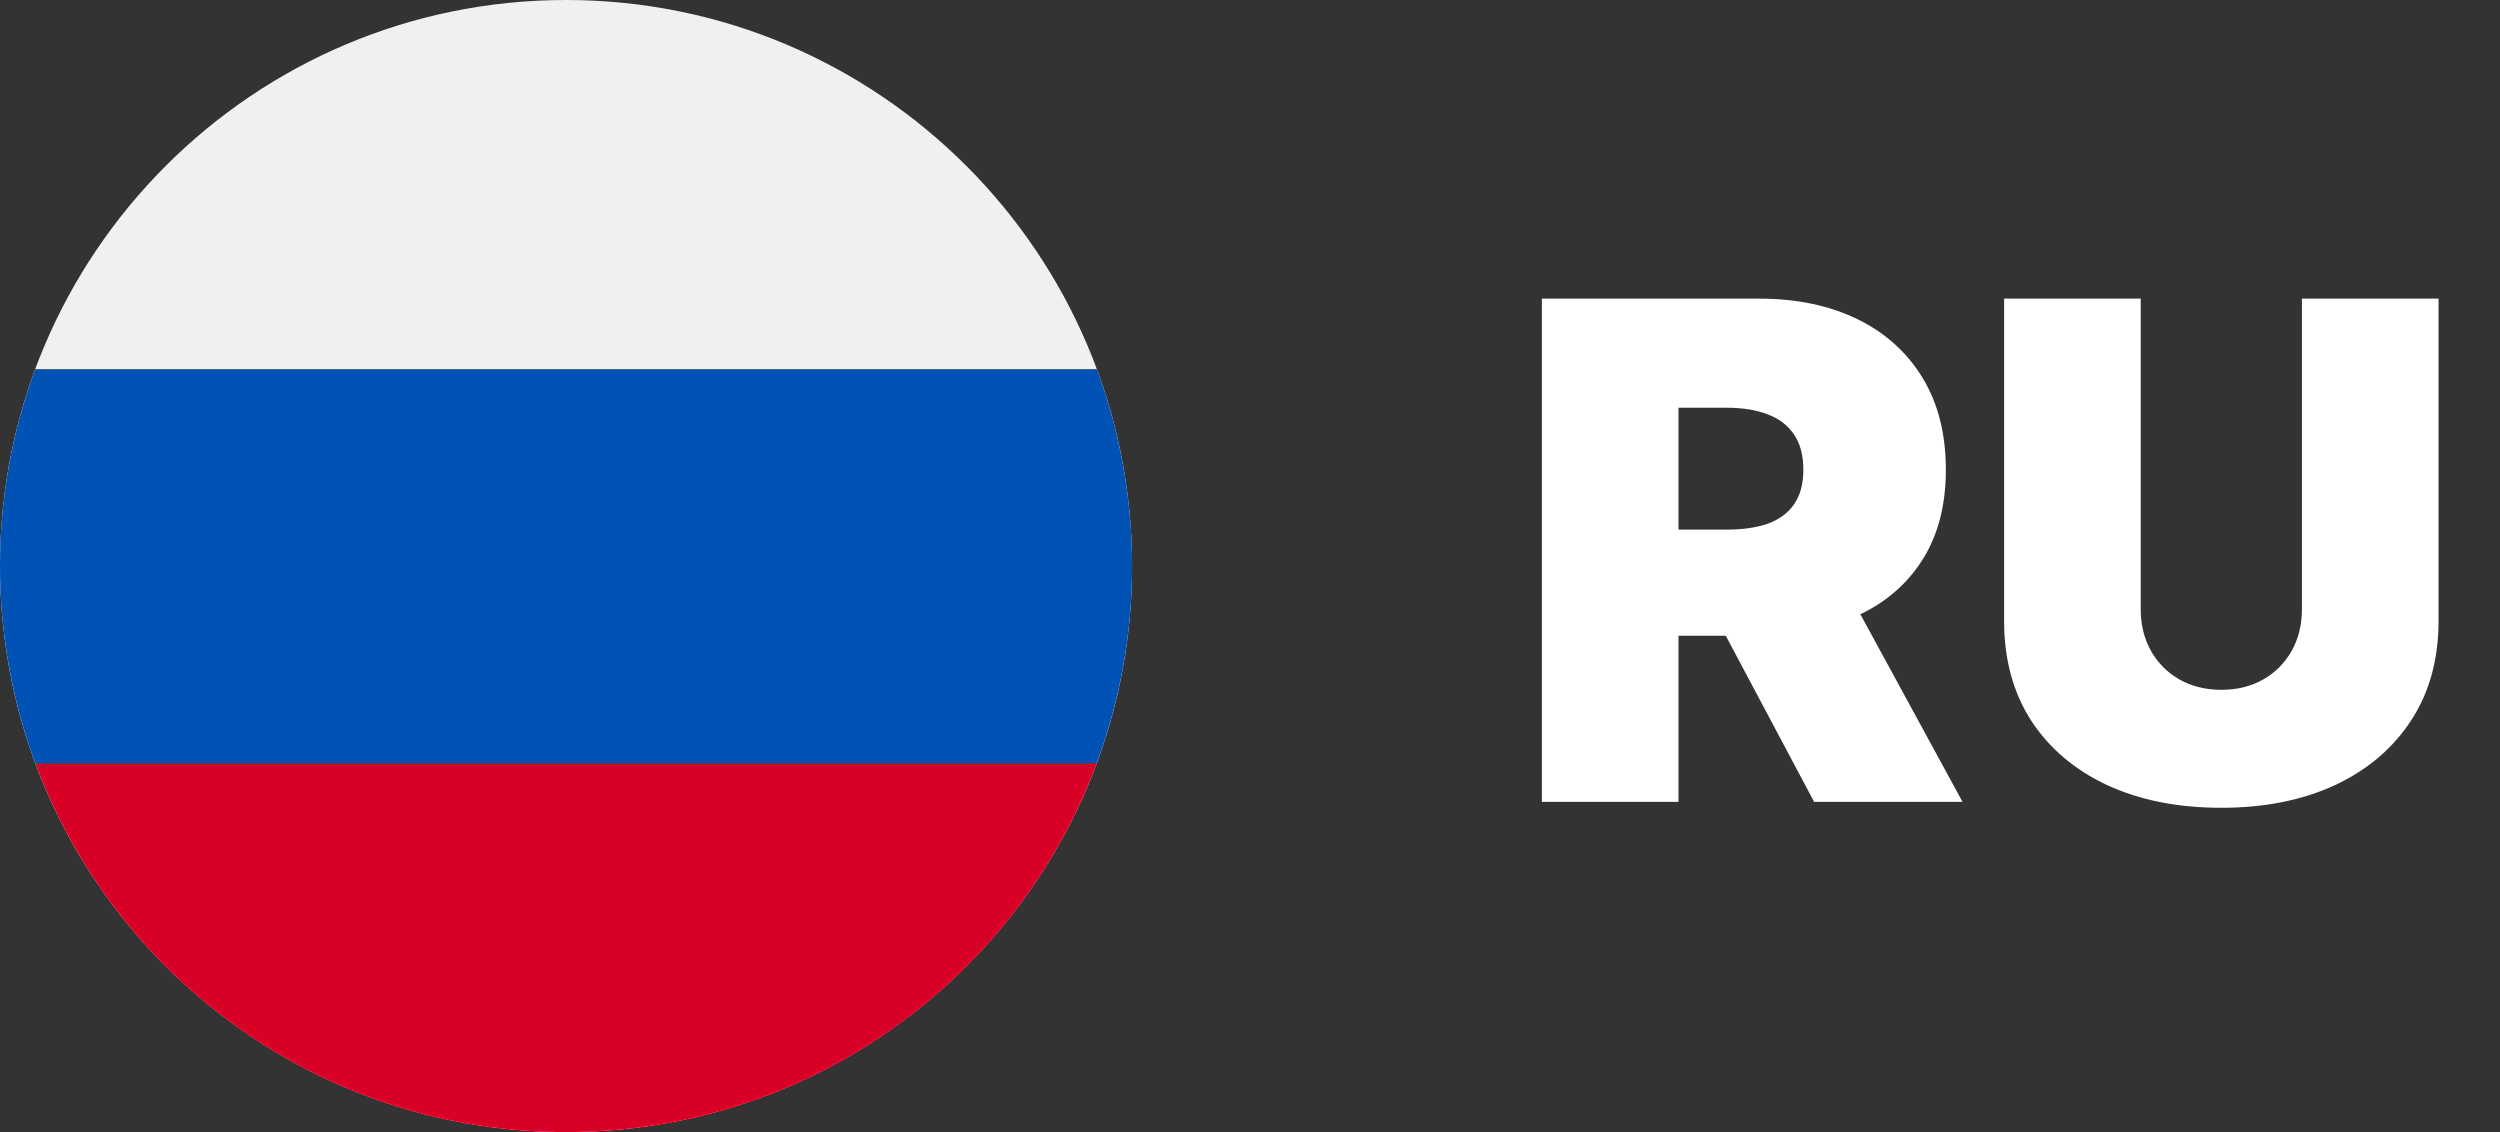
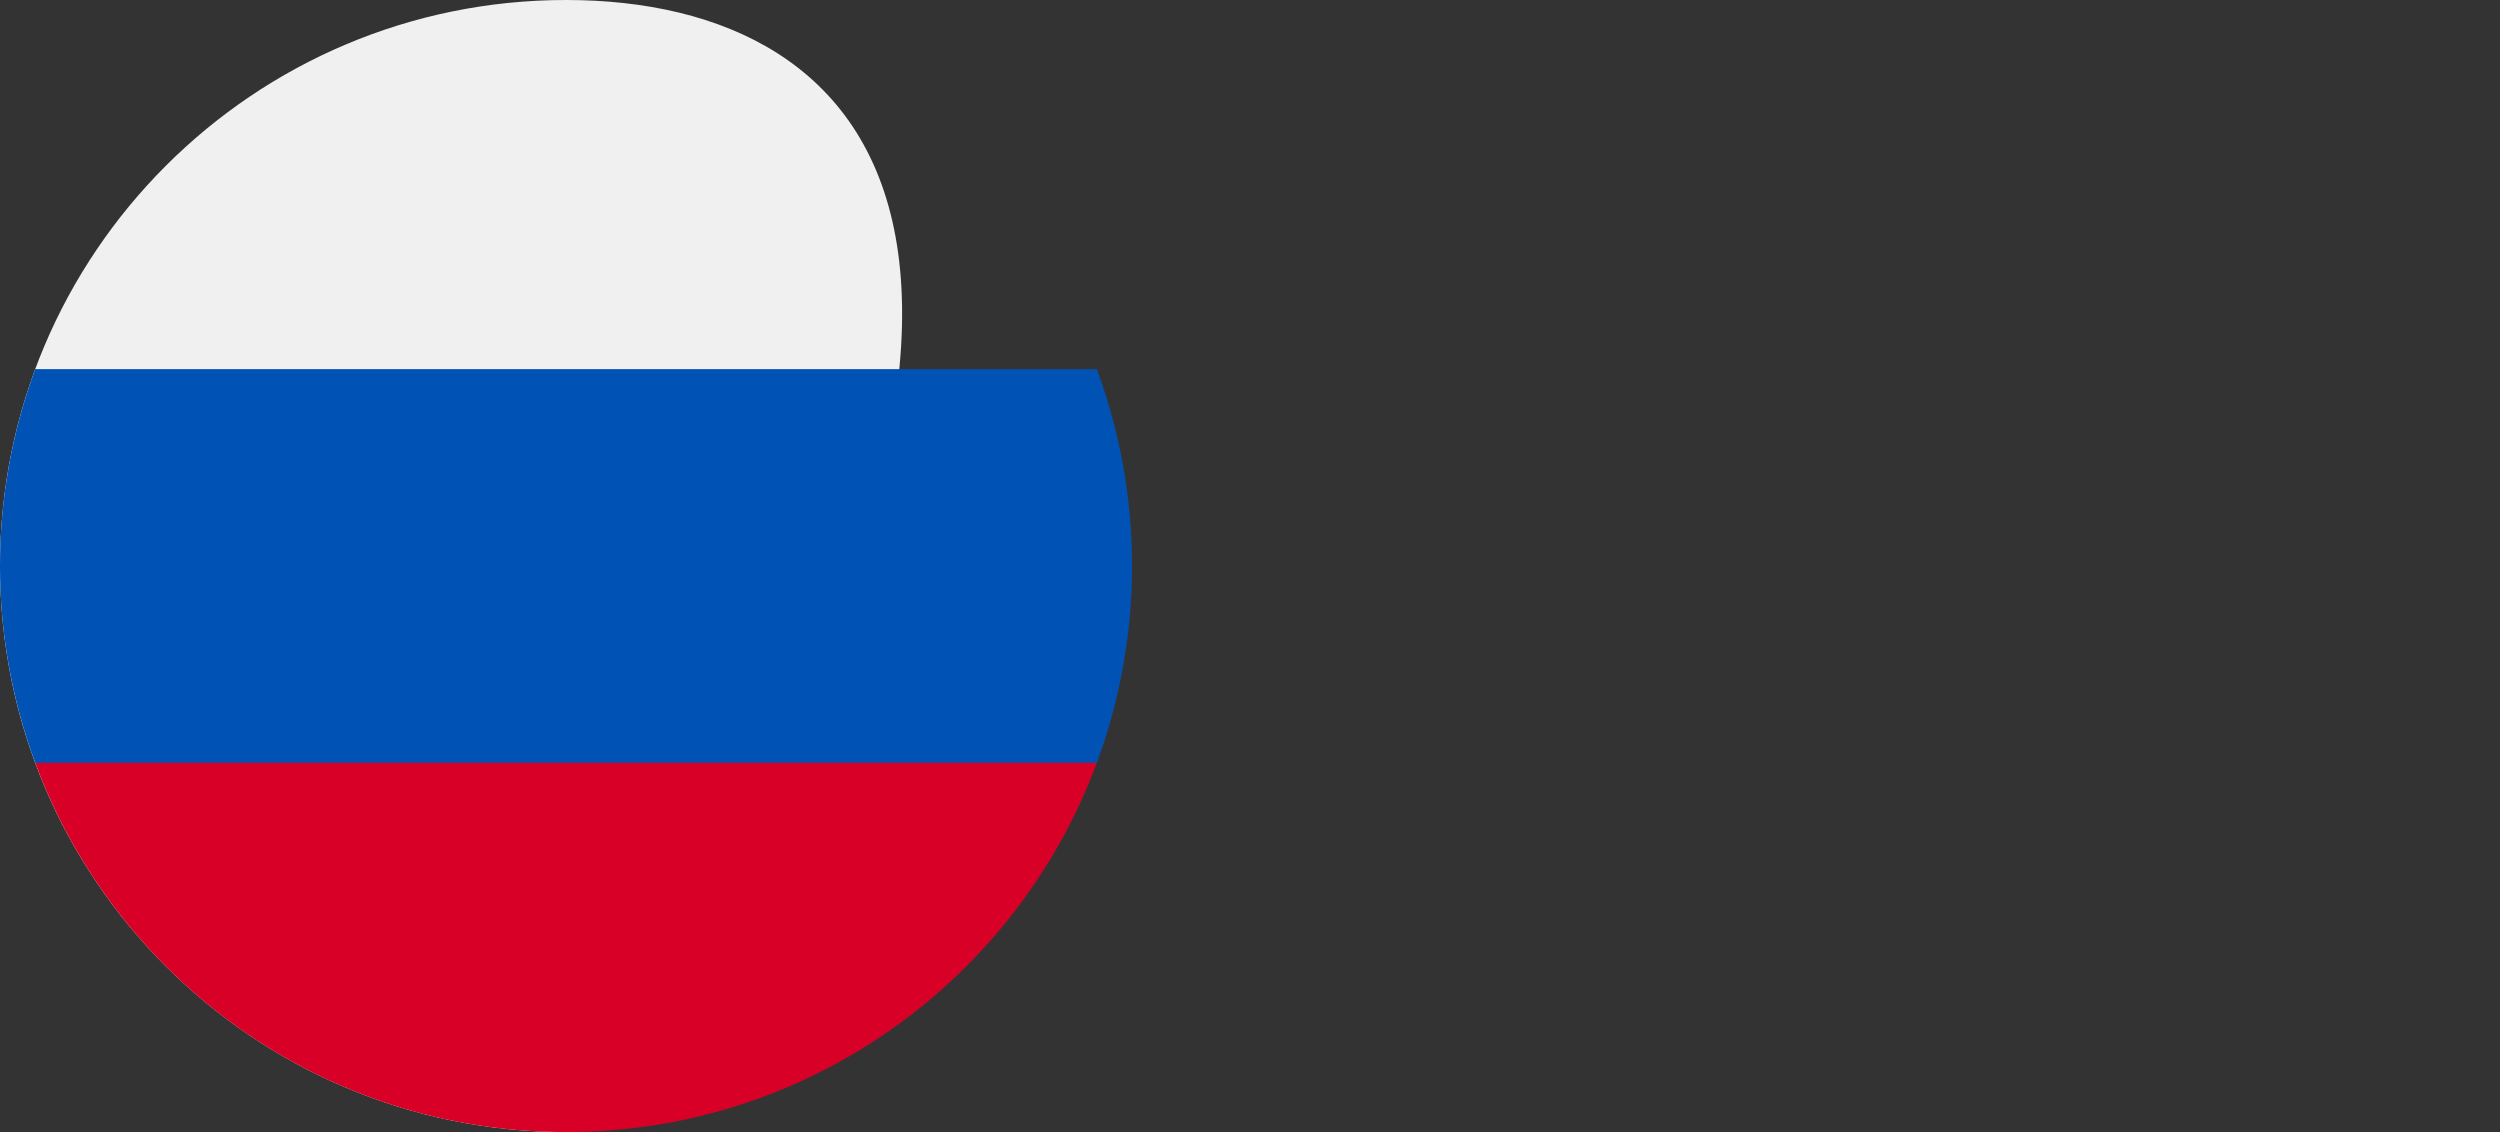
<svg xmlns="http://www.w3.org/2000/svg" width="53" height="24" viewBox="0 0 53 24" fill="none">
  <rect x="0" y="0" width="53" height="24" fill="#333333" stroke="none" />
  <g clip-path="url(#clip0_4005_34)">
-     <path d="M12 24C18.627 24 24 18.627 24 12C24 5.374 18.627 0 12 0C5.373 0 0 5.374 0 12C0 18.627 5.373 24 12 24Z" fill="#F0F0F0" />
+     <path d="M12 24C24 5.374 18.627 0 12 0C5.373 0 0 5.374 0 12C0 18.627 5.373 24 12 24Z" fill="#F0F0F0" />
    <path d="M23.253 16.172C24.249 13.479 24.249 10.519 23.253 7.826H0.747C-0.249 10.519 -0.249 13.479 0.747 16.172L12 17.221L23.253 16.172Z" fill="#0052B4" />
    <path d="M12 24C17.16 24 21.56 20.747 23.253 16.172H0.747C2.442 20.747 6.84 24 12 24Z" fill="#D80027" />
  </g>
-   <path d="M32.688 17V6.331H37.293C38.085 6.331 38.778 6.475 39.371 6.763C39.965 7.052 40.427 7.467 40.757 8.008C41.087 8.55 41.252 9.2 41.252 9.957C41.252 10.721 41.082 11.365 40.742 11.889C40.405 12.414 39.931 12.81 39.319 13.077C38.712 13.345 38.001 13.478 37.189 13.478H34.438V11.228H36.605C36.946 11.228 37.236 11.186 37.475 11.103C37.718 11.016 37.904 10.879 38.033 10.691C38.165 10.504 38.231 10.259 38.231 9.957C38.231 9.651 38.165 9.403 38.033 9.212C37.904 9.017 37.718 8.875 37.475 8.785C37.236 8.691 36.946 8.644 36.605 8.644H35.584V17H32.688ZM38.939 12.103L41.606 17H38.46L35.855 12.103H38.939ZM48.801 6.331H51.697V13.166C51.697 13.979 51.503 14.682 51.114 15.276C50.728 15.866 50.19 16.323 49.499 16.646C48.808 16.965 48.005 17.125 47.092 17.125C46.172 17.125 45.366 16.965 44.675 16.646C43.984 16.323 43.445 15.866 43.06 15.276C42.678 14.682 42.487 13.979 42.487 13.166V6.331H45.383V12.916C45.383 13.246 45.456 13.541 45.602 13.801C45.748 14.058 45.949 14.26 46.206 14.406C46.467 14.552 46.762 14.624 47.092 14.624C47.425 14.624 47.721 14.552 47.978 14.406C48.235 14.26 48.436 14.058 48.582 13.801C48.728 13.541 48.801 13.246 48.801 12.916V6.331Z" fill="white" />
  <defs>
    <clipPath id="clip0_4005_34">
      <rect width="24" height="24" fill="white" />
    </clipPath>
  </defs>
</svg>